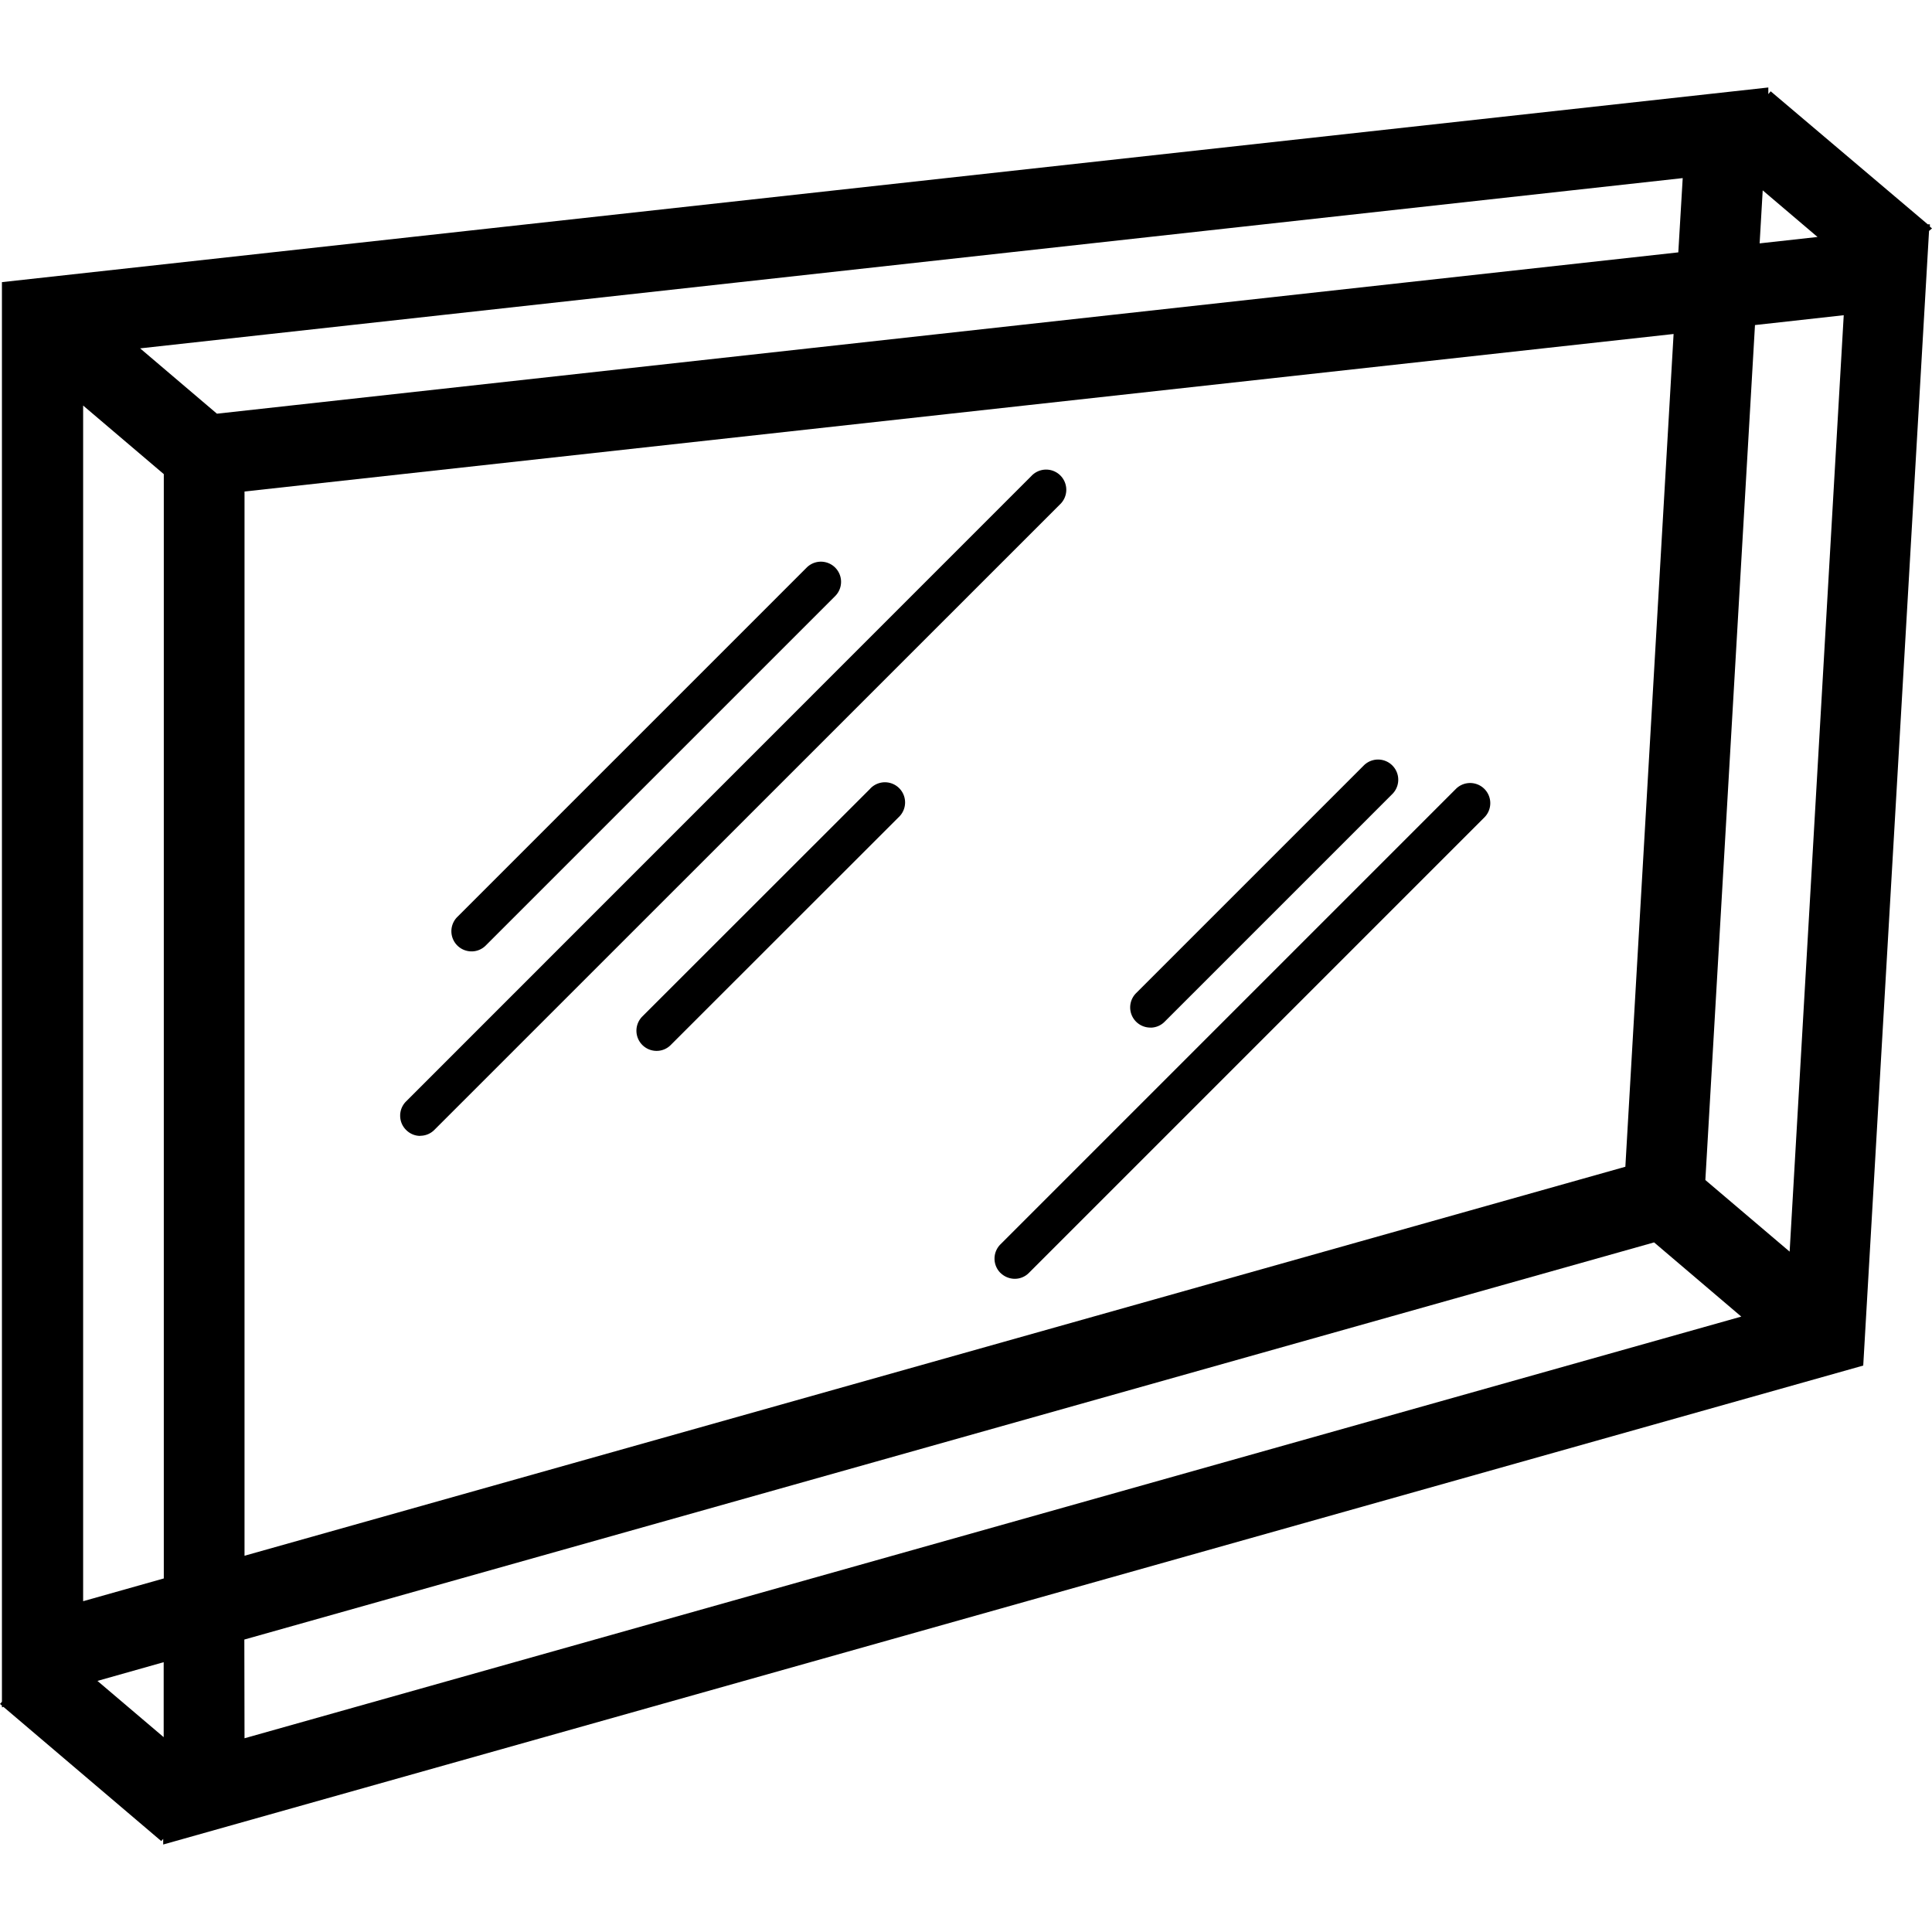
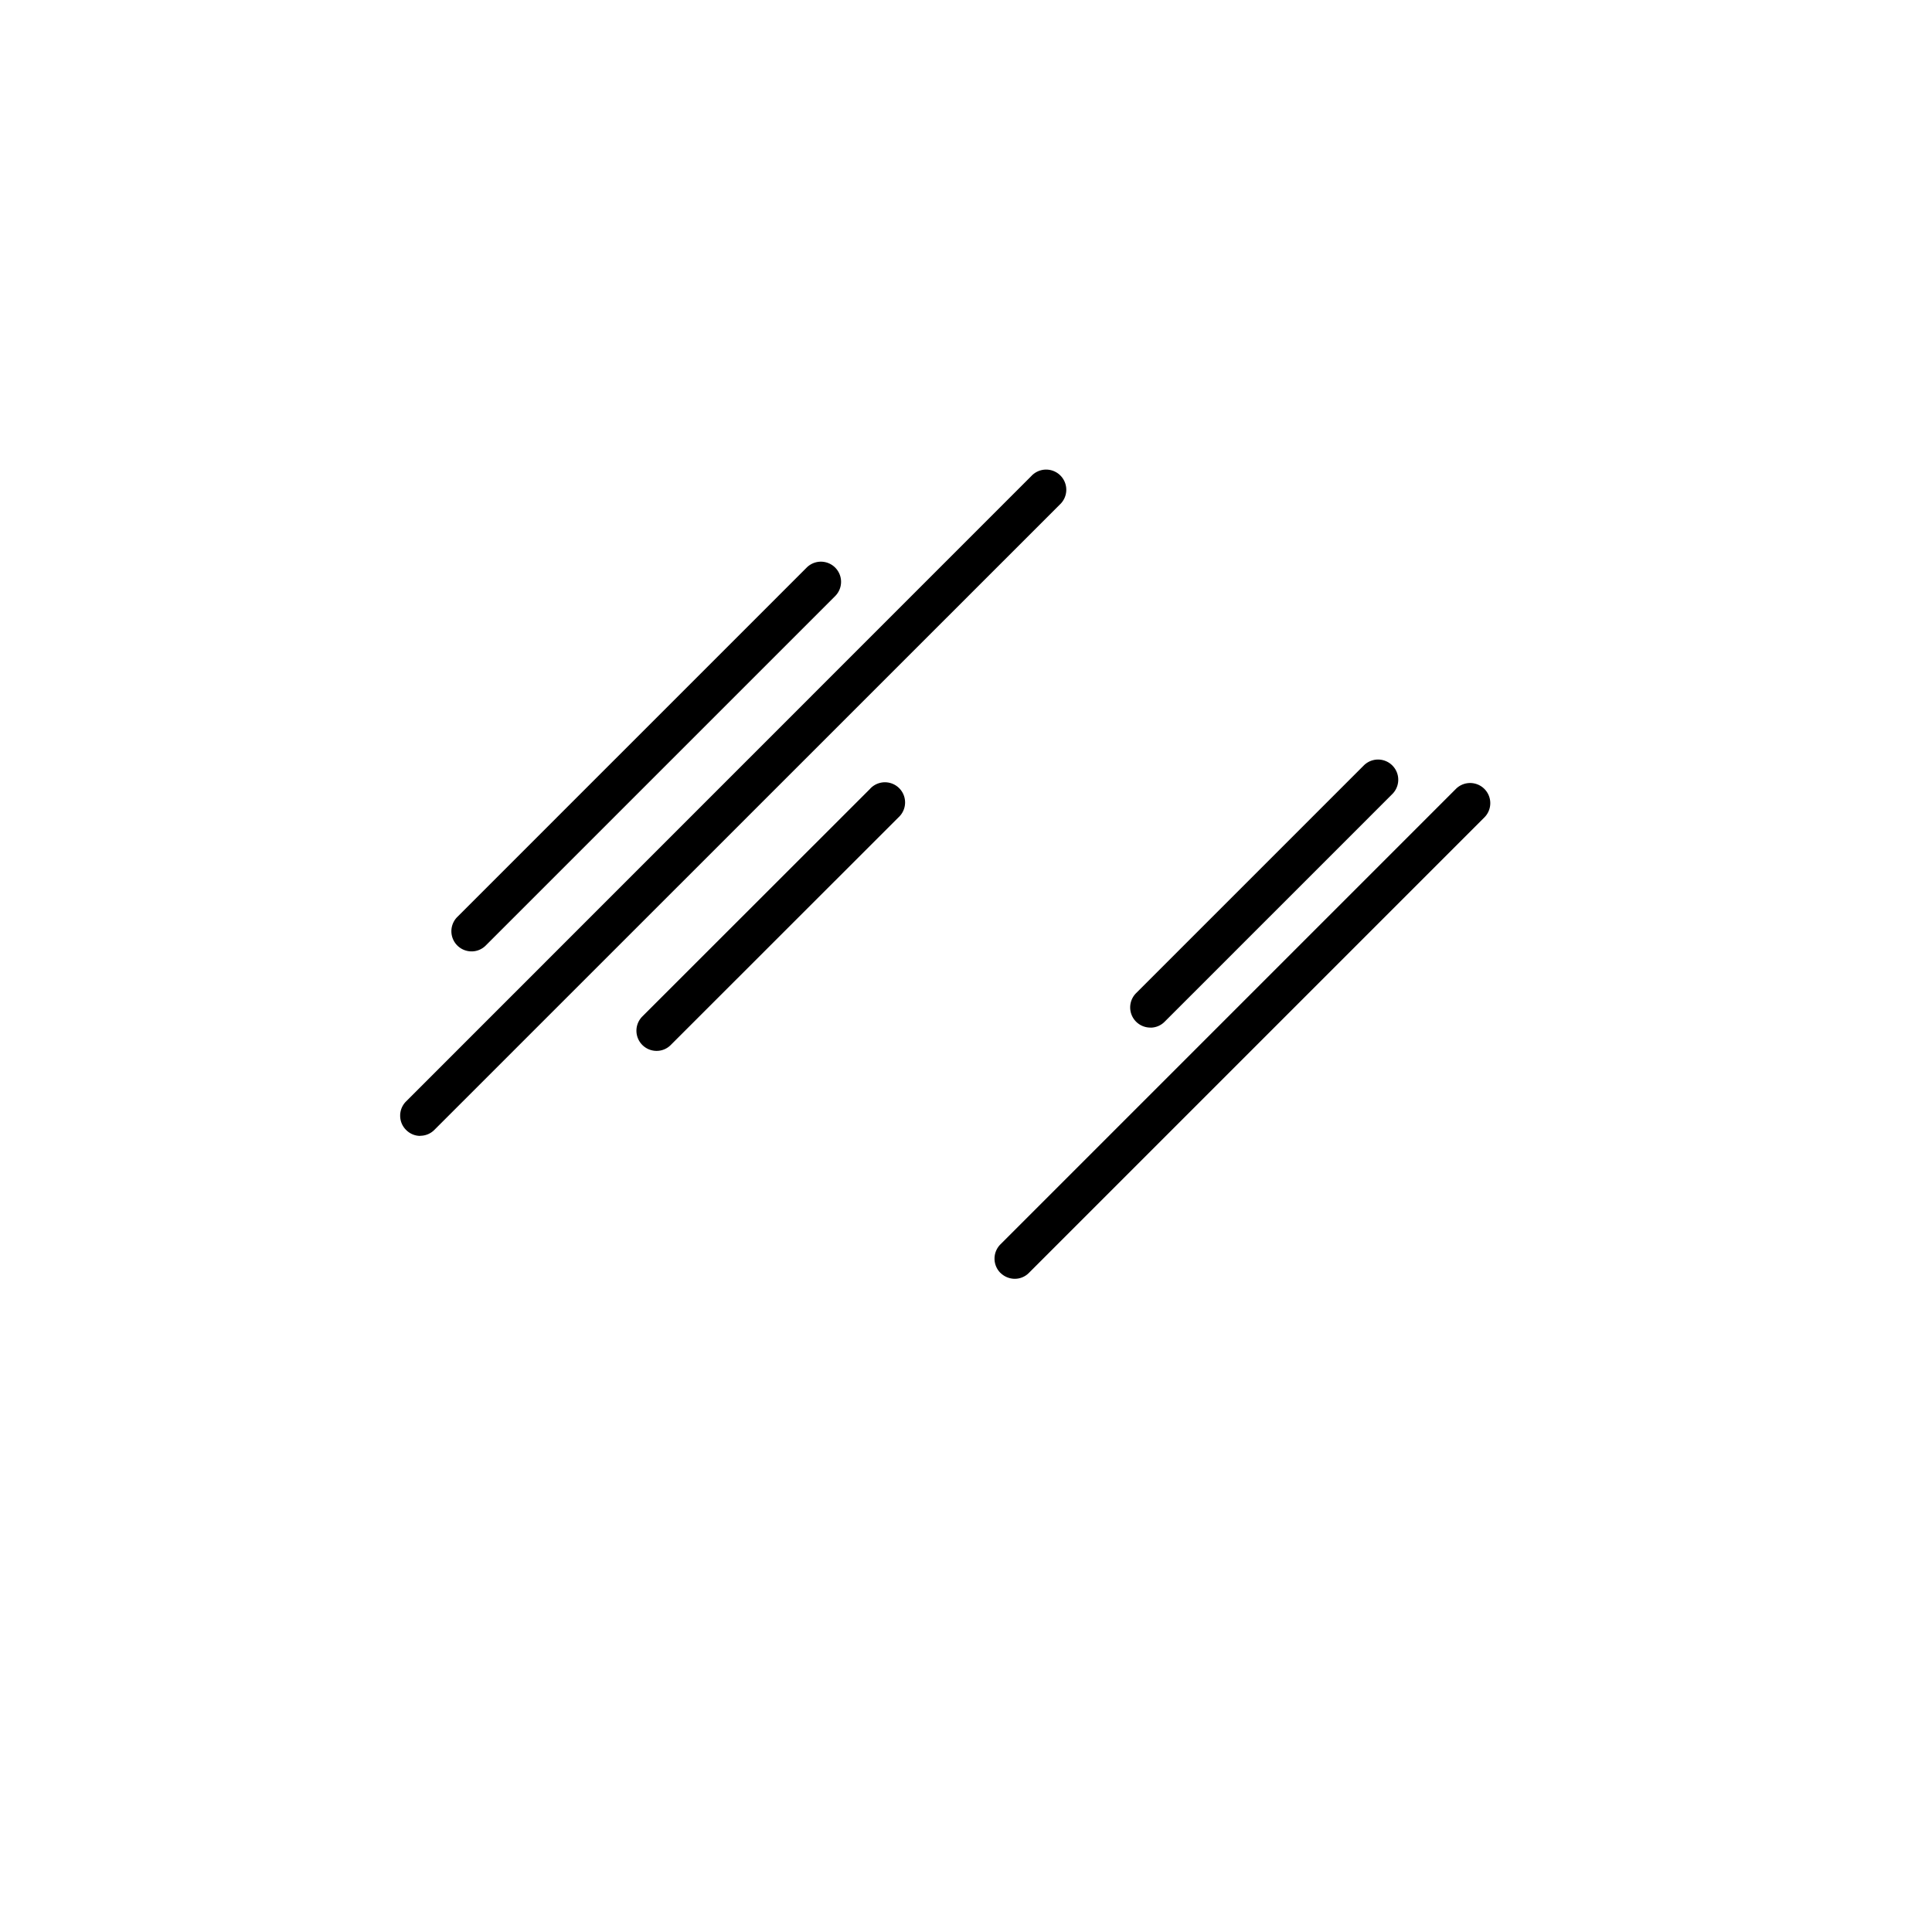
<svg xmlns="http://www.w3.org/2000/svg" width="32" height="32">
-   <path d="m32 3.783-.035-.029v-.039h-.036l-2.601-2.203-.039.047v-.11L.032 4.673v23.513L0 28.223l.032.027v.029l.025-.008 2.614 2.223.032-.037v.094l28.158-7.933 1.09-18.793zm-1.896.142-.959.106.051-.878zm-.462 16.806-1.396-1.186.822-14.161 1.47-.163zM1.377 6.717l1.336 1.136v18.291l-1.336.377zm25.544 12.608L4.05 25.768V8.141l23.67-2.609zm.877-15.145L3.593 6.852 2.321 5.77l25.55-2.82zM1.614 27.841l1.097-.31v1.242zm2.433-.685 23.35-6.578 1.444 1.229L4.05 28.791z" />
  <path d="M7.811 15.758a.33.33 0 0 0 .236-.099l5.786-5.786a.333.333 0 0 0-.472-.472l-5.787 5.787a.334.334 0 0 0 .237.57zm-.851 3.054a.33.33 0 0 0 .236-.099L17.554 8.357a.334.334 0 1 0-.472-.472L6.726 18.243c-.061.06-.098.144-.098.236s.037.176.098.236c.06.061.143.099.235.099zm7.45-5.745-3.771 3.769a.334.334 0 0 0 .237.57.329.329 0 0 0 .235-.099l3.773-3.771a.334.334 0 1 0-.472-.472zm2.161 8.016a.34.34 0 0 0 .236.098.328.328 0 0 0 .235-.098l7.544-7.544a.333.333 0 0 0-.472-.472l-7.544 7.544a.334.334 0 0 0 0 .472zm2.484-4.062a.33.33 0 0 0 .236-.099l3.771-3.771a.334.334 0 0 0-.474-.472l-3.771 3.771a.334.334 0 0 0 .237.57z" />
</svg>